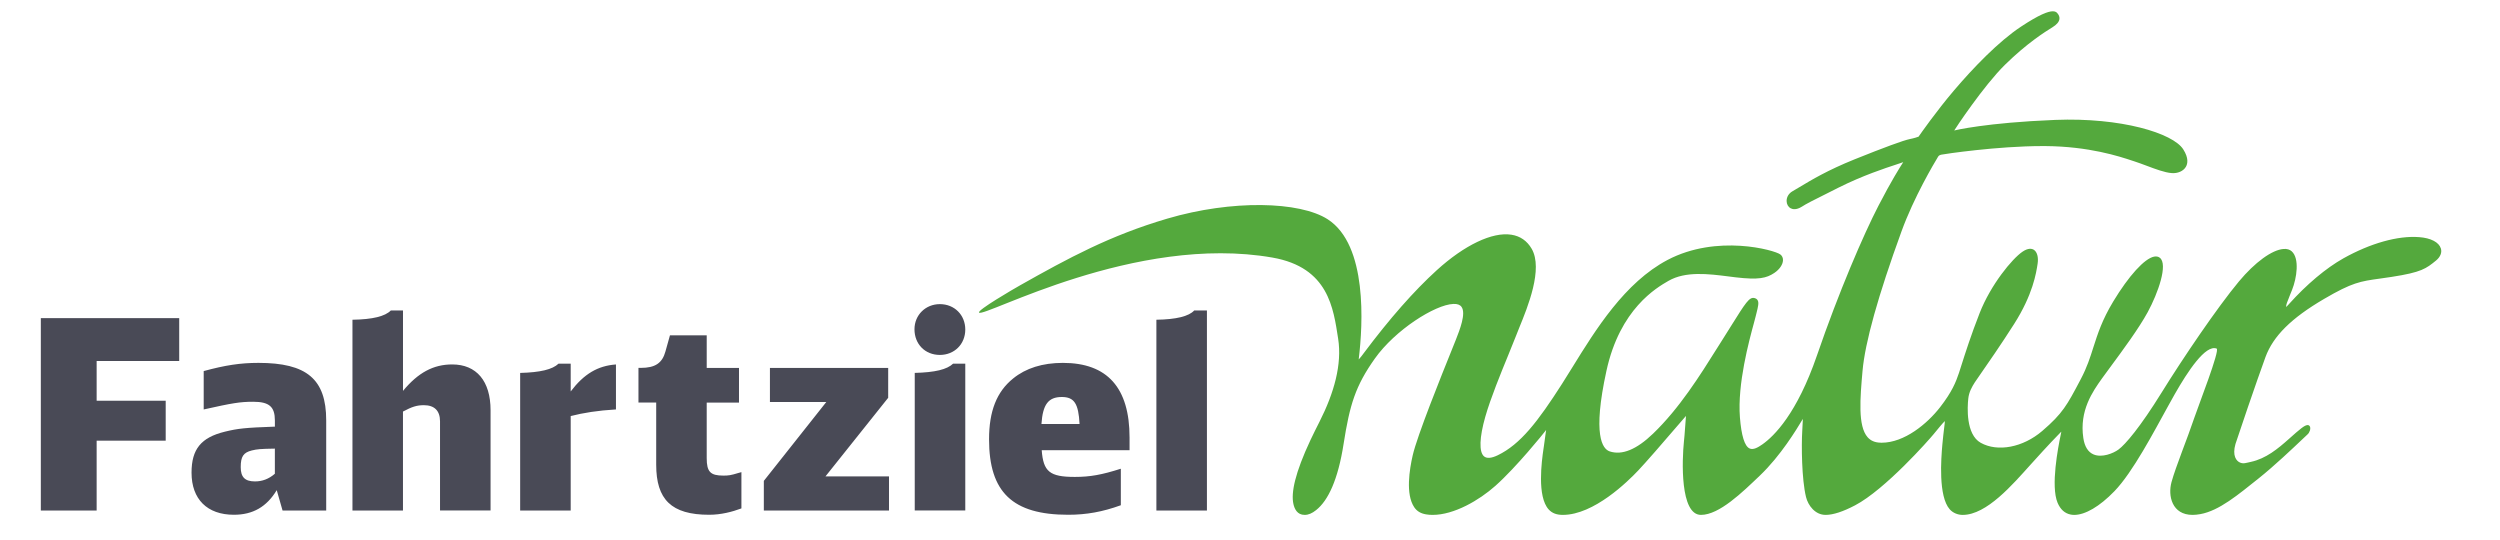
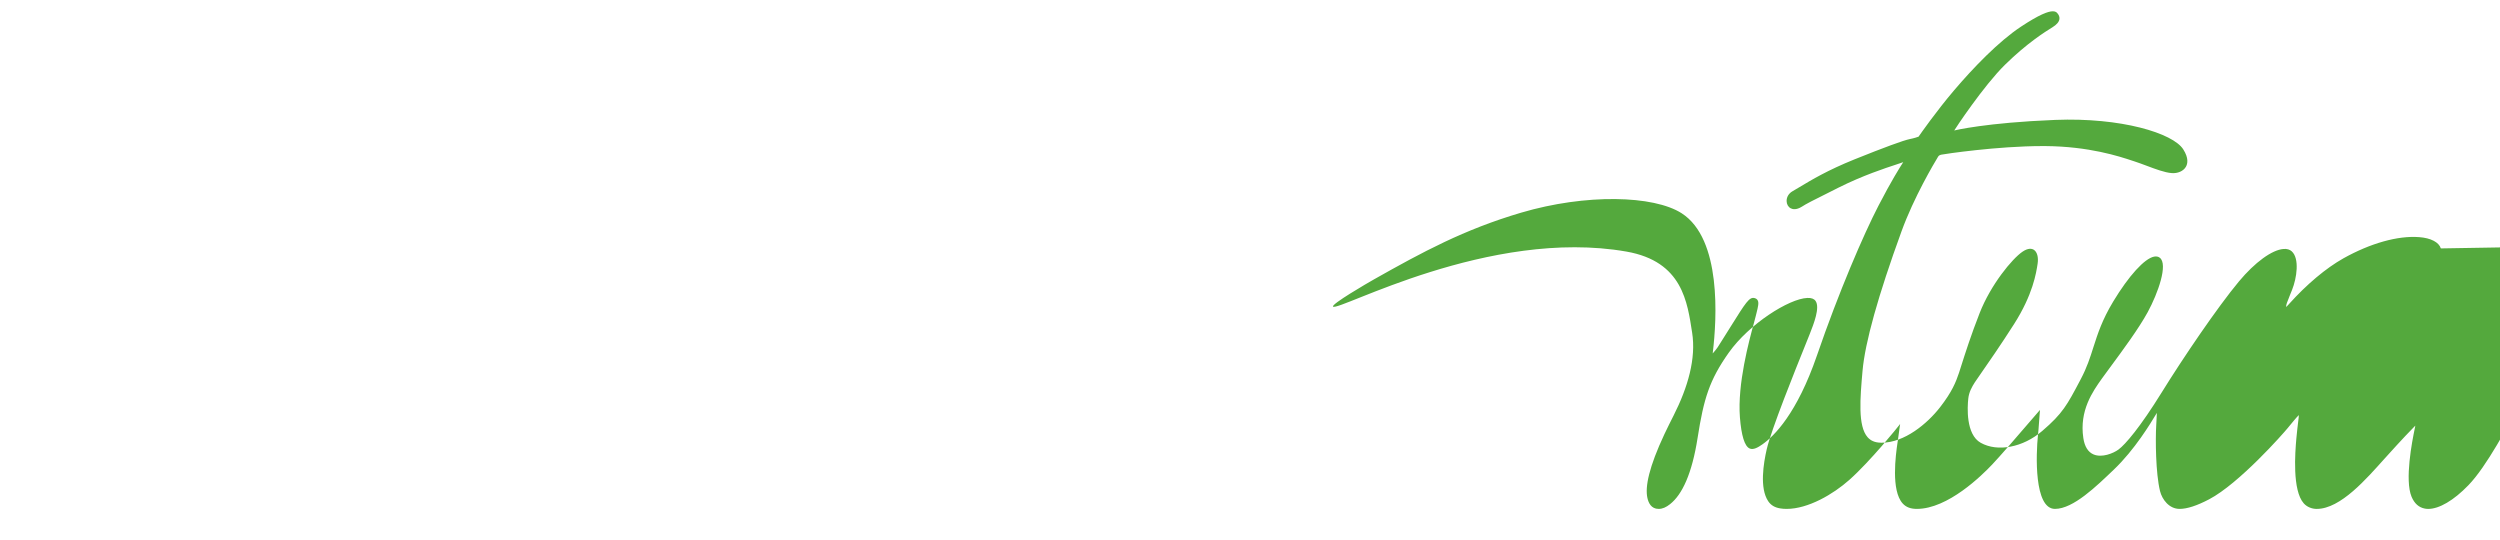
<svg xmlns="http://www.w3.org/2000/svg" version="1.1" id="Ebene_1" x="0" y="0" viewBox="0 0 1150.55 250.55" xml:space="preserve" width="250" height="54">
  <style>.st0{fill:#494a56}</style>
-   <path class="st0" d="M40.14 236.87v-32.41h32.04v-18.54H40.14V167.5h38.31v-19.88H14.24v89.25h25.9zM146.65 236.87v-41.86c0-19.15-9.09-26.64-31.43-26.64-8.47 0-15.47 1.1-25.41 3.8v17.81c13.26-2.95 16.82-3.57 22.96-3.57 7.49 0 10.07 2.34 10.07 8.72v2.82c-13.87.49-17.19.87-23.2 2.34-11.05 2.7-15.47 8.1-15.47 19.02 0 12.28 7.24 19.53 19.64 19.53 8.84 0 15.22-3.68 19.89-11.42l2.7 9.45h20.25zm-23.82-17.06c-2.82 2.45-5.89 3.56-9.21 3.56-4.67 0-6.63-1.96-6.63-6.63 0-4.91 1.23-6.76 5.16-7.74 2.58-.61 3.81-.73 10.68-.85v11.66zM182.27 236.87v-45.92c4.17-2.21 6.38-2.95 9.7-2.95 4.91 0 7.49 2.58 7.49 7.49v41.37h23.45v-46.53c0-13.51-6.51-21.24-17.8-21.24-8.72 0-15.84 3.81-22.83 12.28v-37.32h-5.65c-2.58 2.7-8.47 4.17-17.8 4.3v88.52h23.44zM236.65 236.87h23.44v-43.83c5.78-1.47 12.52-2.58 21-3.07V169.1c-8.48.62-14.86 4.42-21 12.53v-12.89h-5.65c-2.82 2.7-8.47 4.05-17.8 4.29v63.84h.01zM339.28 219.07l-1.35.37c-3.56 1.1-4.67 1.23-6.99 1.23-6.02 0-7.74-1.72-7.74-8.1v-25.78h14.98V170.7H323.2v-15.1h-17.06l-2.09 7.48c-1.47 5.4-4.78 7.61-11.41 7.61h-1.11v16.09h8.23v28.85c0 16.09 6.99 23.21 24.56 23.21 5.52 0 10.68-1.35 14.98-2.95v-16.82h-.02zM407.78 236.87v-15.84h-29.47l29.09-36.46V170.7h-54.87v15.83h26.15l-28.98 36.59v13.75M443.17 236.87v-68.14h-5.65c-2.82 2.7-8.35 4.05-17.8 4.29v63.84h23.45v.01zm-11.79-95.76c-6.63 0-11.78 5.04-11.78 11.67 0 6.87 4.91 11.9 11.78 11.9 6.76 0 11.79-5.03 11.79-11.78 0-6.76-5.03-11.79-11.79-11.79zM519.39 208.88v-5.89c0-23.08-10.31-34.62-30.94-34.62-9.45 0-17.19 2.45-23.08 7.24-7.61 6.14-11.17 15.1-11.17 28.24 0 24.55 10.92 34.99 36.7 34.99 8.48 0 15.96-1.35 24.44-4.42v-16.94c-8.84 2.82-14.24 3.8-21.36 3.8-11.66 0-14.61-2.46-15.35-12.4h40.76zm-40.88-12.16c.61-9.08 3.19-12.52 9.45-12.52 5.78 0 7.74 3.08 8.23 12.52h-17.68zM555.29 236.87v-92.82h-5.9c-2.45 2.7-8.35 4.17-17.55 4.3v88.52" />
-   <path d="M1127.81 115.26c-.91-2.88-4.66-4.83-10.05-5.23-9.86-.78-22.64 2.84-35.12 9.81-8.11 4.55-17.09 12.09-25.3 21.24l-.25.28c-.2.22-.7.79-1.04 1.09-.01-.03-.01-.06-.01-.08-.12-.82.44-2.19 1.65-5.18.32-.79.68-1.67 1.09-2.7 2.16-5.41 3.56-14.53-.16-17.88-.93-.84-2.22-1.22-3.79-1.09-5.35.39-13.28 6.16-20.71 15.07-10.01 12.02-25.96 35.54-35.88 51.57-9.86 15.93-16.81 24.1-20.03 26.44-2.39 1.74-7.63 3.89-11.51 2.26-2.57-1.08-4.18-3.63-4.77-7.6-1.93-12.78 4.4-21.68 8.59-27.58 1.12-1.58 2.6-3.58 4.29-5.86 5.42-7.35 12.85-17.4 16.99-24.99 4.74-8.71 9.6-22.31 5.56-25.28-.69-.52-1.58-.68-2.61-.48-4.46.89-11.72 8.87-18.95 20.83-5.13 8.5-7.2 14.96-9.2 21.2-1.53 4.83-3 9.4-5.78 14.66l-.35.67c-6.08 11.52-8.13 15.4-17.6 23.52-8.92 7.65-20.66 9.9-28.55 5.5-6.97-3.89-6.19-16.65-5.78-20.47.32-3.1 1.73-5.53 3.03-7.57.34-.52 1.23-1.8 2.51-3.65 3.35-4.82 9.58-13.77 15.76-23.48 8.68-13.64 10.22-23.62 10.87-27.88.47-3.03-.21-5.52-1.75-6.5-.93-.59-2.61-.92-5.25.88-4.86 3.3-14.74 15.33-19.88 28.45-4.03 10.28-6.68 18.65-8.45 24.19-.44 1.38-.81 2.56-1.12 3.51-1.46 4.34-3.22 8.83-8.79 16-5.94 7.66-16.55 16.48-27.13 16.48-.19 0-.38-.01-.56-.02-2.54-.07-4.48-.89-5.93-2.52-4.61-5.18-3.47-18.19-2.37-30.75 1.15-13.18 7.23-34.96 18.07-64.73 5.78-15.92 15.12-31.61 16.99-34.69.4-.65.9-.79 1.54-.95 1.17-.27 25.96-3.98 46.91-3.98h1.31c20.32.16 34.32 4.78 40.29 6.76l1.1.36c1.7.55 3.53 1.24 5.48 1.96 4.19 1.58 8.53 3.21 11.71 3.45 2.82.24 5.42-.89 6.59-2.84.89-1.47 1.41-4.09-1.17-8.16-4.77-7.53-28.89-14.89-59.5-13.67-32.02 1.28-46.59 4.86-46.72 4.89-.01.01-.03.01-.04.01l.01-.03c.4-.75 13.61-20.71 23.53-30.46 10.31-10.12 18.68-15.33 22-17.38 2-1.24 3.06-2.48 3.26-3.79.14-.96-.21-1.92-1.04-2.85-.41-.46-1.01-.79-2.08-.79-2.18.02-6.31 1.57-14.7 7.12-10.34 6.83-22.04 18.96-31.08 29.58-8.23 9.68-15.5 20.09-16.46 21.47-.48.18-2 .71-4.08 1.12-2.95.6-11.82 3.86-25.68 9.43-12.43 5.01-19.92 9.52-25.38 12.8-1.22.73-2.34 1.4-3.4 2.01-1.7.99-2.7 2.67-2.68 4.5.02 1.48.72 2.73 1.87 3.36.82.44 2.58.93 5.24-.76 2.34-1.46 3.13-1.9 17.01-8.83 11.25-5.63 21.63-9.02 26.62-10.66 1.13-.36 1.94-.63 2.37-.8.44-.17.76-.28 1-.35-.09.15-.22.35-.38.6-1.38 2.17-5.05 7.93-11.11 19.62-6.91 13.36-18.43 40.03-28.54 69.48-9.27 26.96-19.87 37.44-25.36 41.28-1.97 1.38-4.21 2.68-5.92 1.86-2.3-1.08-3.8-5.95-4.47-14.46-1.19-15.45 4.21-35.35 6.53-43.85.34-1.27.61-2.27.77-2.93l.4-1.61c.75-3 1.2-4.82.5-5.95-.3-.51-.8-.82-1.52-.99-2.31-.55-4.1 2.29-10.69 12.82-1.09 1.74-2.31 3.7-3.69 5.88l-2.62 4.15c-8.32 13.27-17.75 28.32-29.99 40.09-7.64 7.36-14.4 10.12-20.1 8.22-3.37-1.12-8.05-7.48-1.51-37.41 6.26-28.71 23.19-38.49 28.75-41.7 7.97-4.59 18.58-3.25 27.95-2.06 1.08.13 2.14.27 3.18.4 10.79 1.28 14.39.37 17.97-2.01 2.45-1.63 4-3.91 4.06-5.92.03-1.11-.41-2.07-1.25-2.69-2.68-2.02-29.4-9.5-52.3 2.55-19.83 10.44-33.34 32.28-44.18 49.83-1.66 2.69-3.24 5.23-4.75 7.6-11.26 17.61-19.35 28.11-29.85 33.19-2.94 1.42-5.09 1.6-6.38.52-2.39-2.01-2.17-8.74.6-18.44 2.46-8.59 7.19-20.13 10.64-28.55 1.47-3.58 2.74-6.68 3.61-8.96.39-1.04.91-2.32 1.5-3.78 3.9-9.52 11.15-27.25 5.76-36.57-2.14-3.69-5.31-5.9-9.44-6.54-8.79-1.39-21.75 4.79-34.61 16.48-10.54 9.57-21.95 22.54-33.91 38.53l-.78 1.04c-.76.98-1.24 1.52-1.53 1.81.01-.14.04-.35.07-.6 1.84-15.39 4.13-52.47-14.45-64.42-12.99-8.34-44.41-9.16-74.49-.29-26.58 7.85-45.74 18.25-68.22 30.92-3.02 1.7-20.1 11.63-19.05 12.67 2.38 2.38 72.54-36.68 136.13-25.53 26.11 4.58 28.27 23.62 30.47 37.59 1.89 11.95-1.93 25.32-8.59 38.46-1.4 2.78-2.86 5.66-4.25 8.62-7.15 15.25-9.09 24.46-7.9 29.7.49 2.14 1.7 5.02 5.19 5.02 1.81 0 3.49-.75 5.33-2.22 5.61-4.44 10.16-14.1 12.76-30.76 2.84-18.14 5.47-26.85 14.51-39.58 9.4-13.24 27.87-24.99 36.42-25.32 1.85-.08 3.08.38 3.79 1.38 2.16 3.05-.84 10.65-2.63 15.2-.38.97-1.03 2.57-1.86 4.64-4.82 11.94-16.09 39.91-18.17 49.02-1.49 6.47-3.37 18 .68 24.05 1.32 1.98 3.19 2.96 5.54 3.35.99.17 2 .24 3.04.24 9.95 0 21.58-6.79 29.11-13.49 9.72-8.64 22.6-24.63 23.22-25.5.11-.16.21-.29.31-.42-.2 1.34-.52 3.63-1.03 7.48-.05.34-.11.77-.19 1.28-.84 5.73-3.06 22.11 2.41 28.13 1.65 1.81 3.81 2.52 6.57 2.52 14.4 0 30.14-15.48 35.02-20.66 3.41-3.61 10.52-11.74 21.14-24.13l.8-.93c.05-.07.11-.13.17-.19-.03.73-.13 2.03-.28 3.74-.12 1.51-.26 3.35-.41 5.4-.04.6-.13 1.53-.26 2.69-.89 8.6-1.87 34.08 7.9 34.08 8.52 0 19.28-10.56 27.3-18.21 9.73-9.26 17.17-21.66 19.62-25.74.13-.22.25-.42.36-.59-.01 1.07-.12 2.87-.25 4.96l-.04.73c-.4 6.57-.27 22.26 1.75 30.55.97 3.93 4.22 8.3 9.09 8.3 3.5 0 8.03-1.48 13.68-4.44 13.98-7.35 34.27-30.34 36.54-33.13l.29-.36c1.49-1.82 3.85-4.71 4.82-5.6-.01.7-.17 1.98-.35 3.41-.21 1.77-.51 4.19-.78 7.18l-.03.31c-.58 6.53-1.93 24.01 3.43 30.05 1.46 1.65 3.72 2.59 6 2.59 11.16 0 23.27-14.2 31.46-23.28 8.74-9.7 12.63-13.68 13.9-14.94l.4-.4c0 .01 0 .02-.01.03l-.02.21c-.03.17-.12.64-.27 1.36-1.16 5.57-4.69 23.61-1.42 31.4 1.32 3.11 3.37 4.95 6.15 5.47.49.09 1.01.15 1.54.15 5.09 0 11.79-3.87 18.69-11.01 8.54-8.84 18.3-27.57 24.75-39.22 1.2-2.16 2.26-4.09 3.17-5.69 6.05-10.64 14.36-23.29 19.5-21.25 1.65.66-8.48 26.53-10.28 31.88-3.34 9.96-8.66 22.78-10.67 30.08-1.74 6.35.24 15.2 9.76 15.2 1.08 0 2.29-.12 3.63-.36 8.8-1.59 17.61-9.08 27.06-16.59 7.26-5.78 16.06-14.15 20.29-18.16 1.23-1.17 2.07-1.96 2.34-2.2 1.04-.89 1.6-2.68 1.16-3.66-.24-.51-.71-.79-1.29-.69-1.34.2-3.11 1.62-8.48 6.42-5.1 4.56-10.66 9.14-17.64 10.64-2.26.48-3.37.99-4.97.35-1.73-.69-3.76-3.15-2.17-8.67.59-2.02 10.26-30.39 13.91-40.3 3.59-9.77 11.99-18.09 27.22-27 13.05-7.64 16.79-8.16 25.82-9.41 1.62-.22 3.41-.48 5.45-.79 13.94-2.14 16.03-3.85 20.65-7.6 2.03-1.69 2.83-3.72 2.24-5.61z" fill="#54a93d" />
+   <path d="M1127.81 115.26c-.91-2.88-4.66-4.83-10.05-5.23-9.86-.78-22.64 2.84-35.12 9.81-8.11 4.55-17.09 12.09-25.3 21.24l-.25.28c-.2.22-.7.79-1.04 1.09-.01-.03-.01-.06-.01-.08-.12-.82.44-2.19 1.65-5.18.32-.79.68-1.67 1.09-2.7 2.16-5.41 3.56-14.53-.16-17.88-.93-.84-2.22-1.22-3.79-1.09-5.35.39-13.28 6.16-20.71 15.07-10.01 12.02-25.96 35.54-35.88 51.57-9.86 15.93-16.81 24.1-20.03 26.44-2.39 1.74-7.63 3.89-11.51 2.26-2.57-1.08-4.18-3.63-4.77-7.6-1.93-12.78 4.4-21.68 8.59-27.58 1.12-1.58 2.6-3.58 4.29-5.86 5.42-7.35 12.85-17.4 16.99-24.99 4.74-8.71 9.6-22.31 5.56-25.28-.69-.52-1.58-.68-2.61-.48-4.46.89-11.72 8.87-18.95 20.83-5.13 8.5-7.2 14.96-9.2 21.2-1.53 4.83-3 9.4-5.78 14.66l-.35.67c-6.08 11.52-8.13 15.4-17.6 23.52-8.92 7.65-20.66 9.9-28.55 5.5-6.97-3.89-6.19-16.65-5.78-20.47.32-3.1 1.73-5.53 3.03-7.57.34-.52 1.23-1.8 2.51-3.65 3.35-4.82 9.58-13.77 15.76-23.48 8.68-13.64 10.22-23.62 10.87-27.88.47-3.03-.21-5.52-1.75-6.5-.93-.59-2.61-.92-5.25.88-4.86 3.3-14.74 15.33-19.88 28.45-4.03 10.28-6.68 18.65-8.45 24.19-.44 1.38-.81 2.56-1.12 3.51-1.46 4.34-3.22 8.83-8.79 16-5.94 7.66-16.55 16.48-27.13 16.48-.19 0-.38-.01-.56-.02-2.54-.07-4.48-.89-5.93-2.52-4.61-5.18-3.47-18.19-2.37-30.75 1.15-13.18 7.23-34.96 18.07-64.73 5.78-15.92 15.12-31.61 16.99-34.69.4-.65.9-.79 1.54-.95 1.17-.27 25.96-3.98 46.91-3.98h1.31c20.32.16 34.32 4.78 40.29 6.76l1.1.36c1.7.55 3.53 1.24 5.48 1.96 4.19 1.58 8.53 3.21 11.71 3.45 2.82.24 5.42-.89 6.59-2.84.89-1.47 1.41-4.09-1.17-8.16-4.77-7.53-28.89-14.89-59.5-13.67-32.02 1.28-46.59 4.86-46.72 4.89-.01.01-.03.01-.04.01l.01-.03c.4-.75 13.61-20.71 23.53-30.46 10.31-10.12 18.68-15.33 22-17.38 2-1.24 3.06-2.48 3.26-3.79.14-.96-.21-1.92-1.04-2.85-.41-.46-1.01-.79-2.08-.79-2.18.02-6.31 1.57-14.7 7.12-10.34 6.83-22.04 18.96-31.08 29.58-8.23 9.68-15.5 20.09-16.46 21.47-.48.18-2 .71-4.08 1.12-2.95.6-11.82 3.86-25.68 9.43-12.43 5.01-19.92 9.52-25.38 12.8-1.22.73-2.34 1.4-3.4 2.01-1.7.99-2.7 2.67-2.68 4.5.02 1.48.72 2.73 1.87 3.36.82.44 2.58.93 5.24-.76 2.34-1.46 3.13-1.9 17.01-8.83 11.25-5.63 21.63-9.02 26.62-10.66 1.13-.36 1.94-.63 2.37-.8.44-.17.76-.28 1-.35-.09.15-.22.35-.38.6-1.38 2.17-5.05 7.93-11.11 19.62-6.91 13.36-18.43 40.03-28.54 69.48-9.27 26.96-19.87 37.44-25.36 41.28-1.97 1.38-4.21 2.68-5.92 1.86-2.3-1.08-3.8-5.95-4.47-14.46-1.19-15.45 4.21-35.35 6.53-43.85.34-1.27.61-2.27.77-2.93l.4-1.61c.75-3 1.2-4.82.5-5.95-.3-.51-.8-.82-1.52-.99-2.31-.55-4.1 2.29-10.69 12.82-1.09 1.74-2.31 3.7-3.69 5.88l-2.62 4.15l-.78 1.04c-.76.98-1.24 1.52-1.53 1.81.01-.14.04-.35.07-.6 1.84-15.39 4.13-52.47-14.45-64.42-12.99-8.34-44.41-9.16-74.49-.29-26.58 7.85-45.74 18.25-68.22 30.92-3.02 1.7-20.1 11.63-19.05 12.67 2.38 2.38 72.54-36.68 136.13-25.53 26.11 4.58 28.27 23.62 30.47 37.59 1.89 11.95-1.93 25.32-8.59 38.46-1.4 2.78-2.86 5.66-4.25 8.62-7.15 15.25-9.09 24.46-7.9 29.7.49 2.14 1.7 5.02 5.19 5.02 1.81 0 3.49-.75 5.33-2.22 5.61-4.44 10.16-14.1 12.76-30.76 2.84-18.14 5.47-26.85 14.51-39.58 9.4-13.24 27.87-24.99 36.42-25.32 1.85-.08 3.08.38 3.79 1.38 2.16 3.05-.84 10.65-2.63 15.2-.38.97-1.03 2.57-1.86 4.64-4.82 11.94-16.09 39.91-18.17 49.02-1.49 6.47-3.37 18 .68 24.05 1.32 1.98 3.19 2.96 5.54 3.35.99.17 2 .24 3.04.24 9.95 0 21.58-6.79 29.11-13.49 9.72-8.64 22.6-24.63 23.22-25.5.11-.16.21-.29.31-.42-.2 1.34-.52 3.63-1.03 7.48-.05.34-.11.77-.19 1.28-.84 5.73-3.06 22.11 2.41 28.13 1.65 1.81 3.81 2.52 6.57 2.52 14.4 0 30.14-15.48 35.02-20.66 3.41-3.61 10.52-11.74 21.14-24.13l.8-.93c.05-.07.11-.13.17-.19-.03.73-.13 2.03-.28 3.74-.12 1.51-.26 3.35-.41 5.4-.04.6-.13 1.53-.26 2.69-.89 8.6-1.87 34.08 7.9 34.08 8.52 0 19.28-10.56 27.3-18.21 9.73-9.26 17.17-21.66 19.62-25.74.13-.22.25-.42.36-.59-.01 1.07-.12 2.87-.25 4.96l-.04.73c-.4 6.57-.27 22.26 1.75 30.55.97 3.93 4.22 8.3 9.09 8.3 3.5 0 8.03-1.48 13.68-4.44 13.98-7.35 34.27-30.34 36.54-33.13l.29-.36c1.49-1.82 3.85-4.71 4.82-5.6-.01.7-.17 1.98-.35 3.41-.21 1.77-.51 4.19-.78 7.18l-.03.31c-.58 6.53-1.93 24.01 3.43 30.05 1.46 1.65 3.72 2.59 6 2.59 11.16 0 23.27-14.2 31.46-23.28 8.74-9.7 12.63-13.68 13.9-14.94l.4-.4c0 .01 0 .02-.01.03l-.02.21c-.03.17-.12.64-.27 1.36-1.16 5.57-4.69 23.61-1.42 31.4 1.32 3.11 3.37 4.95 6.15 5.47.49.09 1.01.15 1.54.15 5.09 0 11.79-3.87 18.69-11.01 8.54-8.84 18.3-27.57 24.75-39.22 1.2-2.16 2.26-4.09 3.17-5.69 6.05-10.64 14.36-23.29 19.5-21.25 1.65.66-8.48 26.53-10.28 31.88-3.34 9.96-8.66 22.78-10.67 30.08-1.74 6.35.24 15.2 9.76 15.2 1.08 0 2.29-.12 3.63-.36 8.8-1.59 17.61-9.08 27.06-16.59 7.26-5.78 16.06-14.15 20.29-18.16 1.23-1.17 2.07-1.96 2.34-2.2 1.04-.89 1.6-2.68 1.16-3.66-.24-.51-.71-.79-1.29-.69-1.34.2-3.11 1.62-8.48 6.42-5.1 4.56-10.66 9.14-17.64 10.64-2.26.48-3.37.99-4.97.35-1.73-.69-3.76-3.15-2.17-8.67.59-2.02 10.26-30.39 13.91-40.3 3.59-9.77 11.99-18.09 27.22-27 13.05-7.64 16.79-8.16 25.82-9.41 1.62-.22 3.41-.48 5.45-.79 13.94-2.14 16.03-3.85 20.65-7.6 2.03-1.69 2.83-3.72 2.24-5.61z" fill="#54a93d" />
</svg>